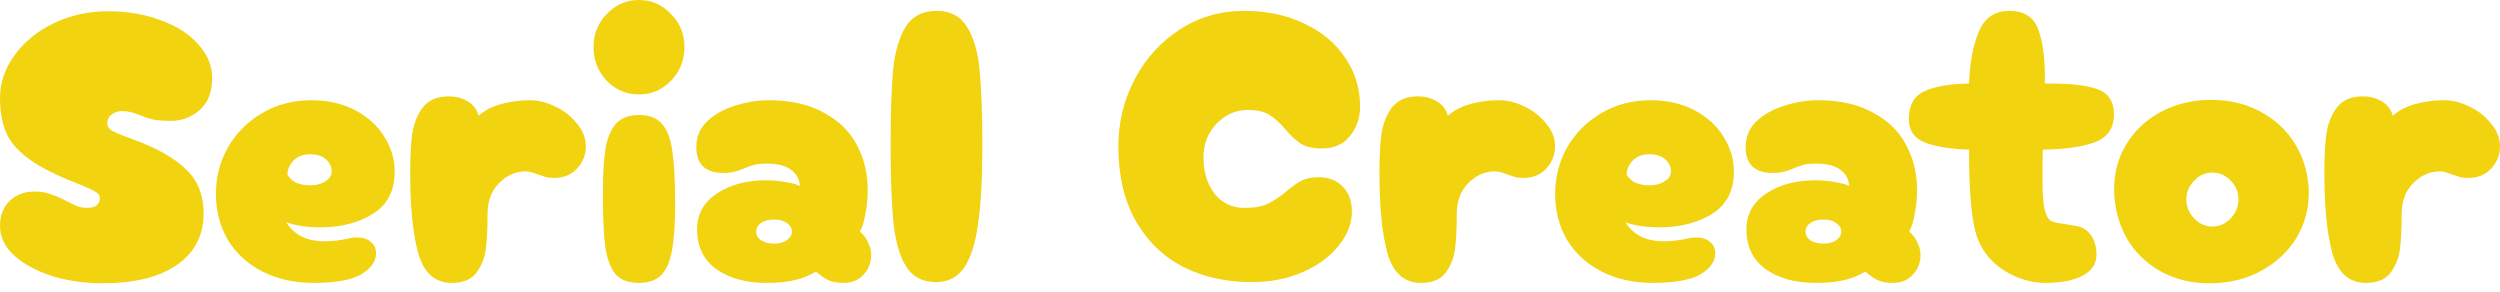
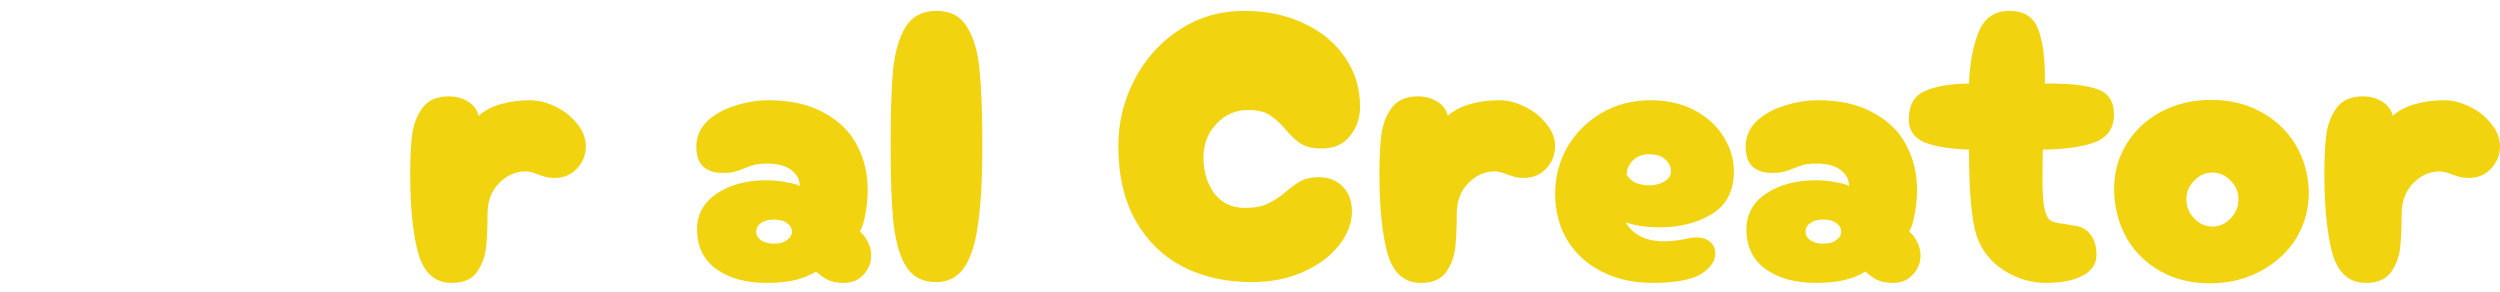
<svg xmlns="http://www.w3.org/2000/svg" fill="none" height="100%" overflow="visible" preserveAspectRatio="none" style="display: block;" viewBox="0 0 180 21" width="100%">
  <g id="Serial Creator">
    <g filter="url(#filter0_n_0_812)" id="Vector">
      <path d="M170.347 20.369C169.154 20.369 168.351 19.669 167.941 18.27C167.549 16.871 167.354 14.941 167.354 12.479C167.354 11.359 167.4 10.427 167.493 9.681C167.605 8.916 167.857 8.272 168.249 7.75C168.659 7.209 169.284 6.939 170.123 6.939C170.646 6.939 171.103 7.06 171.494 7.302C171.905 7.545 172.166 7.89 172.278 8.338C172.688 7.965 173.22 7.685 173.873 7.498C174.525 7.312 175.225 7.218 175.971 7.218C176.568 7.218 177.174 7.368 177.79 7.666C178.424 7.965 178.946 8.375 179.356 8.897C179.785 9.401 180 9.951 180 10.548C180 11.145 179.785 11.676 179.356 12.143C178.946 12.59 178.396 12.814 177.706 12.814C177.482 12.814 177.267 12.786 177.062 12.73C176.876 12.674 176.708 12.618 176.559 12.562C176.185 12.413 175.887 12.339 175.663 12.339C174.936 12.339 174.292 12.628 173.733 13.206C173.192 13.765 172.921 14.493 172.921 15.388C172.921 16.377 172.884 17.198 172.809 17.851C172.735 18.503 172.511 19.091 172.138 19.613C171.765 20.117 171.168 20.369 170.347 20.369Z" fill="#F1D310" />
    </g>
    <g filter="url(#filter1_n_0_812)" id="Vector_2">
      <path d="M159.21 20.397C157.867 20.415 156.664 20.136 155.601 19.557C154.556 18.979 153.736 18.186 153.139 17.179C152.561 16.153 152.253 15.015 152.216 13.766C152.197 12.516 152.486 11.397 153.083 10.408C153.68 9.42 154.51 8.636 155.573 8.058C156.655 7.48 157.867 7.191 159.21 7.191C160.516 7.191 161.691 7.47 162.736 8.03C163.799 8.59 164.638 9.373 165.254 10.38C165.869 11.387 166.196 12.516 166.233 13.766C166.252 14.978 165.962 16.088 165.366 17.095C164.769 18.084 163.929 18.877 162.847 19.474C161.784 20.07 160.572 20.378 159.21 20.397ZM159.294 16.312C159.798 16.312 160.236 16.116 160.609 15.724C160.982 15.333 161.169 14.876 161.169 14.353C161.169 13.831 160.982 13.383 160.609 13.01C160.236 12.619 159.798 12.423 159.294 12.423C158.791 12.423 158.352 12.619 157.979 13.01C157.606 13.383 157.42 13.831 157.42 14.353C157.42 14.876 157.606 15.333 157.979 15.724C158.352 16.116 158.791 16.312 159.294 16.312Z" fill="#F1D310" />
    </g>
    <g filter="url(#filter2_n_0_812)" id="Vector_3">
      <path d="M152.206 8.253C152.206 9.223 151.749 9.885 150.835 10.24C149.921 10.576 148.671 10.753 147.086 10.771C147.067 11.238 147.058 11.993 147.058 13.038C147.058 14.101 147.132 14.856 147.281 15.304C147.375 15.621 147.515 15.826 147.701 15.92C147.906 16.013 148.205 16.078 148.596 16.116C148.727 16.134 148.867 16.162 149.016 16.199C149.184 16.218 149.37 16.246 149.576 16.283C150.005 16.377 150.34 16.61 150.583 16.983C150.825 17.337 150.947 17.794 150.947 18.354C150.947 18.988 150.62 19.482 149.967 19.837C149.314 20.191 148.419 20.368 147.281 20.368C146.237 20.368 145.239 20.07 144.288 19.473C143.336 18.857 142.684 18.037 142.329 17.011C141.956 15.91 141.77 13.831 141.77 10.771C140.464 10.734 139.41 10.566 138.608 10.268C137.825 9.951 137.433 9.391 137.433 8.589C137.433 7.582 137.806 6.91 138.552 6.575C139.298 6.22 140.371 6.034 141.77 6.015C141.826 4.523 142.059 3.282 142.469 2.294C142.879 1.287 143.616 0.783 144.679 0.783C145.761 0.783 146.461 1.249 146.778 2.182C147.114 3.115 147.263 4.392 147.225 6.015C148.923 5.996 150.172 6.127 150.975 6.407C151.795 6.686 152.206 7.302 152.206 8.253Z" fill="#F1D310" />
    </g>
    <g filter="url(#filter3_n_0_812)" id="Vector_4">
      <path d="M130.722 20.368C129.268 20.368 128.074 20.041 127.141 19.388C126.209 18.717 125.742 17.756 125.742 16.507C125.742 15.425 126.218 14.567 127.169 13.932C128.12 13.298 129.305 12.981 130.722 12.981C131.245 12.981 131.73 13.028 132.177 13.121C132.644 13.196 132.961 13.289 133.129 13.401C133.129 12.935 132.933 12.552 132.541 12.254C132.149 11.937 131.552 11.778 130.75 11.778C130.396 11.778 130.107 11.806 129.883 11.862C129.659 11.918 129.417 12.002 129.156 12.114C128.895 12.226 128.652 12.31 128.428 12.366C128.223 12.422 127.943 12.45 127.589 12.45C126.992 12.45 126.526 12.3 126.19 12.002C125.854 11.685 125.686 11.209 125.686 10.575C125.686 9.848 125.947 9.232 126.47 8.728C127.011 8.225 127.682 7.852 128.484 7.609C129.286 7.348 130.088 7.218 130.89 7.218C132.476 7.218 133.8 7.516 134.863 8.113C135.945 8.691 136.738 9.465 137.241 10.435C137.764 11.405 138.025 12.478 138.025 13.653C138.025 14.287 137.969 14.874 137.857 15.415C137.764 15.956 137.633 16.376 137.465 16.674C137.726 16.898 137.922 17.159 138.053 17.458C138.202 17.756 138.277 18.064 138.277 18.381C138.277 18.922 138.09 19.388 137.717 19.78C137.363 20.172 136.887 20.368 136.29 20.368C135.843 20.368 135.479 20.302 135.199 20.172C134.919 20.041 134.621 19.836 134.304 19.556C133.837 19.836 133.324 20.041 132.765 20.172C132.224 20.302 131.543 20.368 130.722 20.368ZM131.282 17.542C131.674 17.542 131.981 17.458 132.205 17.29C132.448 17.122 132.569 16.917 132.569 16.674C132.569 16.432 132.448 16.227 132.205 16.059C131.981 15.891 131.674 15.807 131.282 15.807C130.89 15.807 130.573 15.891 130.331 16.059C130.107 16.227 129.995 16.432 129.995 16.674C129.995 16.917 130.107 17.122 130.331 17.29C130.573 17.458 130.89 17.542 131.282 17.542Z" fill="#F1D310" />
    </g>
    <g filter="url(#filter4_n_0_812)" id="Vector_5">
      <path d="M118.994 20.368C117.614 20.368 116.392 20.097 115.329 19.556C114.266 19.015 113.436 18.26 112.839 17.29C112.26 16.301 111.971 15.192 111.971 13.96C111.971 12.748 112.26 11.629 112.839 10.603C113.436 9.577 114.256 8.756 115.301 8.141C116.345 7.525 117.53 7.218 118.854 7.218C120.048 7.218 121.102 7.46 122.016 7.945C122.93 8.43 123.629 9.073 124.114 9.876C124.599 10.659 124.841 11.48 124.841 12.338C124.841 13.737 124.31 14.762 123.247 15.415C122.202 16.05 120.952 16.367 119.498 16.367C118.528 16.367 117.707 16.245 117.035 16.003C117.595 16.917 118.518 17.374 119.805 17.374C120.328 17.374 120.887 17.309 121.484 17.178C121.708 17.122 121.922 17.094 122.128 17.094C122.538 17.094 122.864 17.197 123.107 17.402C123.368 17.607 123.499 17.887 123.499 18.241C123.499 18.82 123.144 19.323 122.435 19.752C121.727 20.163 120.579 20.368 118.994 20.368ZM117.119 12.589C117.287 12.851 117.511 13.046 117.791 13.177C118.089 13.289 118.416 13.345 118.77 13.345C119.18 13.345 119.535 13.252 119.833 13.065C120.15 12.879 120.309 12.636 120.309 12.338C120.309 12.002 120.169 11.713 119.889 11.47C119.628 11.228 119.246 11.107 118.742 11.107C118.239 11.107 117.837 11.265 117.539 11.582C117.259 11.881 117.119 12.216 117.119 12.589Z" fill="#F1D310" />
    </g>
    <g filter="url(#filter5_n_0_812)" id="Vector_6">
      <path d="M102.313 20.369C101.119 20.369 100.317 19.669 99.907 18.27C99.515 16.871 99.319 14.941 99.319 12.479C99.319 11.359 99.366 10.427 99.459 9.681C99.571 8.916 99.823 8.272 100.214 7.75C100.625 7.209 101.25 6.939 102.089 6.939C102.611 6.939 103.068 7.06 103.46 7.302C103.87 7.545 104.131 7.89 104.243 8.338C104.654 7.965 105.185 7.685 105.838 7.498C106.491 7.312 107.19 7.218 107.937 7.218C108.533 7.218 109.14 7.368 109.755 7.666C110.389 7.965 110.912 8.375 111.322 8.897C111.751 9.401 111.965 9.951 111.965 10.548C111.965 11.145 111.751 11.676 111.322 12.143C110.912 12.59 110.361 12.814 109.671 12.814C109.447 12.814 109.233 12.786 109.028 12.73C108.841 12.674 108.673 12.618 108.524 12.562C108.151 12.413 107.853 12.339 107.629 12.339C106.901 12.339 106.258 12.628 105.698 13.206C105.157 13.765 104.887 14.493 104.887 15.388C104.887 16.377 104.85 17.198 104.775 17.851C104.7 18.503 104.477 19.091 104.103 19.613C103.73 20.117 103.134 20.369 102.313 20.369Z" fill="#F1D310" />
    </g>
    <g filter="url(#filter6_n_0_812)" id="Vector_7">
      <path d="M90.119 20.312C88.291 20.312 86.65 19.949 85.195 19.221C83.758 18.475 82.621 17.375 81.781 15.92C80.942 14.446 80.522 12.646 80.522 10.52C80.522 8.804 80.914 7.199 81.698 5.707C82.481 4.215 83.563 3.021 84.943 2.126C86.323 1.231 87.871 0.783 89.587 0.783C91.21 0.783 92.656 1.091 93.924 1.706C95.192 2.303 96.172 3.124 96.862 4.168C97.571 5.213 97.925 6.379 97.925 7.666C97.925 8.486 97.683 9.195 97.198 9.792C96.731 10.389 96.06 10.688 95.183 10.688C94.53 10.688 94.027 10.576 93.672 10.352C93.318 10.128 92.945 9.783 92.553 9.317C92.162 8.85 91.779 8.505 91.406 8.281C91.052 8.039 90.529 7.918 89.839 7.918C88.963 7.918 88.207 8.253 87.573 8.925C86.957 9.578 86.65 10.38 86.65 11.331C86.65 12.357 86.911 13.224 87.433 13.933C87.974 14.623 88.701 14.968 89.615 14.968C90.324 14.968 90.884 14.866 91.294 14.661C91.723 14.455 92.171 14.157 92.637 13.765C93.029 13.43 93.383 13.178 93.7 13.01C94.036 12.842 94.446 12.758 94.931 12.758C95.677 12.758 96.265 12.991 96.694 13.457C97.123 13.905 97.338 14.493 97.338 15.22C97.338 16.078 97.02 16.899 96.386 17.682C95.771 18.466 94.913 19.1 93.812 19.585C92.712 20.07 91.481 20.312 90.119 20.312Z" fill="#F1D310" />
    </g>
    <g filter="url(#filter7_n_0_812)" id="Vector_8">
      <path d="M67.4 20.312C66.467 20.312 65.767 19.967 65.301 19.277C64.835 18.587 64.518 17.57 64.35 16.227C64.201 14.866 64.126 12.973 64.126 10.548C64.126 8.216 64.182 6.397 64.294 5.092C64.424 3.786 64.723 2.741 65.189 1.958C65.674 1.175 66.42 0.783 67.427 0.783C68.435 0.783 69.171 1.175 69.638 1.958C70.123 2.741 70.421 3.786 70.533 5.092C70.664 6.397 70.729 8.216 70.729 10.548C70.729 12.842 70.626 14.698 70.421 16.116C70.235 17.514 69.899 18.568 69.414 19.277C68.929 19.967 68.257 20.312 67.4 20.312Z" fill="#F1D310" />
    </g>
    <g filter="url(#filter8_n_0_812)" id="Vector_9">
      <path d="M55.171 20.368C53.717 20.368 52.523 20.041 51.59 19.388C50.657 18.717 50.191 17.756 50.191 16.507C50.191 15.425 50.667 14.567 51.618 13.932C52.569 13.298 53.754 12.981 55.171 12.981C55.694 12.981 56.179 13.028 56.626 13.121C57.093 13.196 57.41 13.289 57.578 13.401C57.578 12.935 57.382 12.552 56.99 12.254C56.598 11.937 56.001 11.778 55.199 11.778C54.845 11.778 54.556 11.806 54.332 11.862C54.108 11.918 53.866 12.002 53.605 12.114C53.343 12.226 53.101 12.31 52.877 12.366C52.672 12.422 52.392 12.45 52.038 12.45C51.441 12.45 50.974 12.3 50.639 12.002C50.303 11.685 50.135 11.209 50.135 10.575C50.135 9.848 50.396 9.232 50.919 8.728C51.459 8.225 52.131 7.852 52.933 7.609C53.735 7.348 54.537 7.218 55.339 7.218C56.925 7.218 58.249 7.516 59.312 8.113C60.394 8.691 61.187 9.465 61.69 10.435C62.213 11.405 62.474 12.478 62.474 13.653C62.474 14.287 62.418 14.874 62.306 15.415C62.213 15.956 62.082 16.376 61.914 16.674C62.175 16.898 62.371 17.159 62.502 17.458C62.651 17.756 62.726 18.064 62.726 18.381C62.726 18.922 62.539 19.388 62.166 19.78C61.812 20.172 61.336 20.368 60.739 20.368C60.291 20.368 59.928 20.302 59.648 20.172C59.368 20.041 59.07 19.836 58.753 19.556C58.286 19.836 57.773 20.041 57.214 20.172C56.673 20.302 55.992 20.368 55.171 20.368ZM55.731 17.542C56.123 17.542 56.43 17.458 56.654 17.29C56.897 17.122 57.018 16.917 57.018 16.674C57.018 16.432 56.897 16.227 56.654 16.059C56.43 15.891 56.123 15.807 55.731 15.807C55.339 15.807 55.022 15.891 54.78 16.059C54.556 16.227 54.444 16.432 54.444 16.674C54.444 16.917 54.556 17.122 54.78 17.29C55.022 17.458 55.339 17.542 55.731 17.542Z" fill="#F1D310" />
    </g>
    <g filter="url(#filter9_n_0_812)" id="Vector_10">
-       <path d="M46.009 6.799C45.095 6.799 44.321 6.473 43.686 5.82C43.052 5.148 42.735 4.337 42.735 3.385C42.735 2.453 43.052 1.66 43.686 1.007C44.321 0.336 45.095 0 46.009 0C46.904 0 47.669 0.336 48.303 1.007C48.956 1.66 49.282 2.453 49.282 3.385C49.282 4.337 48.956 5.148 48.303 5.82C47.669 6.473 46.904 6.799 46.009 6.799ZM46.009 20.369C45.244 20.369 44.675 20.154 44.302 19.725C43.947 19.278 43.705 18.615 43.575 17.739C43.463 16.843 43.407 15.575 43.407 13.934C43.407 12.553 43.472 11.462 43.602 10.66C43.752 9.858 44.013 9.261 44.386 8.869C44.759 8.478 45.3 8.282 46.009 8.282C46.773 8.282 47.333 8.506 47.687 8.953C48.06 9.382 48.303 10.044 48.415 10.94C48.545 11.816 48.611 13.076 48.611 14.717C48.611 16.097 48.536 17.189 48.387 17.991C48.256 18.793 48.004 19.39 47.631 19.781C47.258 20.173 46.717 20.369 46.009 20.369Z" fill="#F1D310" />
-     </g>
+       </g>
    <g filter="url(#filter10_n_0_812)" id="Vector_11">
      <path d="M32.529 20.369C31.335 20.369 30.533 19.669 30.123 18.27C29.731 16.871 29.535 14.941 29.535 12.479C29.535 11.359 29.582 10.427 29.675 9.681C29.787 8.916 30.039 8.272 30.431 7.75C30.841 7.209 31.466 6.939 32.305 6.939C32.828 6.939 33.284 7.06 33.676 7.302C34.087 7.545 34.348 7.89 34.46 8.338C34.87 7.965 35.401 7.685 36.054 7.498C36.707 7.312 37.407 7.218 38.153 7.218C38.75 7.218 39.356 7.368 39.971 7.666C40.605 7.965 41.128 8.375 41.538 8.897C41.967 9.401 42.182 9.951 42.182 10.548C42.182 11.145 41.967 11.676 41.538 12.143C41.128 12.59 40.578 12.814 39.887 12.814C39.664 12.814 39.449 12.786 39.244 12.73C39.057 12.674 38.889 12.618 38.74 12.562C38.367 12.413 38.069 12.339 37.845 12.339C37.117 12.339 36.474 12.628 35.914 13.206C35.373 13.765 35.103 14.493 35.103 15.388C35.103 16.377 35.066 17.198 34.991 17.851C34.916 18.503 34.693 19.091 34.32 19.613C33.947 20.117 33.35 20.369 32.529 20.369Z" fill="#F1D310" />
    </g>
    <g filter="url(#filter11_n_0_812)" id="Vector_12">
-       <path d="M22.57 20.368C21.19 20.368 19.968 20.097 18.905 19.556C17.842 19.015 17.012 18.26 16.415 17.29C15.837 16.301 15.547 15.192 15.547 13.96C15.547 12.748 15.837 11.629 16.415 10.603C17.012 9.577 17.832 8.756 18.877 8.141C19.922 7.525 21.106 7.218 22.43 7.218C23.624 7.218 24.678 7.46 25.592 7.945C26.506 8.43 27.205 9.073 27.69 9.876C28.175 10.659 28.418 11.48 28.418 12.338C28.418 13.737 27.886 14.762 26.823 15.415C25.778 16.05 24.529 16.367 23.074 16.367C22.104 16.367 21.283 16.245 20.612 16.003C21.171 16.917 22.095 17.374 23.381 17.374C23.904 17.374 24.463 17.309 25.06 17.178C25.284 17.122 25.499 17.094 25.704 17.094C26.114 17.094 26.441 17.197 26.683 17.402C26.944 17.607 27.075 17.887 27.075 18.241C27.075 18.82 26.72 19.323 26.012 19.752C25.303 20.163 24.156 20.368 22.57 20.368ZM20.696 12.589C20.863 12.851 21.087 13.046 21.367 13.177C21.666 13.289 21.992 13.345 22.346 13.345C22.757 13.345 23.111 13.252 23.41 13.065C23.727 12.879 23.885 12.636 23.885 12.338C23.885 12.002 23.745 11.713 23.465 11.47C23.204 11.228 22.822 11.107 22.318 11.107C21.815 11.107 21.414 11.265 21.115 11.582C20.835 11.881 20.696 12.216 20.696 12.589Z" fill="#F1D310" />
-     </g>
+       </g>
    <g filter="url(#filter12_n_0_812)" id="Vector_13">
-       <path d="M7.358 20.395C6.127 20.395 4.943 20.227 3.805 19.892C2.686 19.537 1.772 19.052 1.063 18.437C0.354 17.802 0 17.084 0 16.282C0 15.518 0.233 14.911 0.699 14.464C1.166 14.016 1.753 13.792 2.462 13.792C2.928 13.792 3.329 13.857 3.665 13.988C4.02 14.1 4.402 14.268 4.812 14.492C5.111 14.641 5.363 14.762 5.568 14.855C5.792 14.93 6.025 14.967 6.267 14.967C6.883 14.967 7.191 14.725 7.191 14.24C7.191 14.053 7.06 13.895 6.799 13.764C6.538 13.615 6.099 13.419 5.484 13.177C4.383 12.748 3.488 12.328 2.798 11.918C1.735 11.283 0.998 10.593 0.588 9.847C0.196 9.101 0 8.168 0 7.049C0 5.967 0.345 4.951 1.035 3.999C1.725 3.029 2.667 2.255 3.861 1.677C5.055 1.099 6.36 0.81 7.778 0.81C9.158 0.81 10.417 1.024 11.555 1.453C12.712 1.864 13.616 2.442 14.269 3.188C14.941 3.915 15.276 4.727 15.276 5.622C15.276 6.648 14.969 7.422 14.353 7.944C13.756 8.448 13.085 8.7 12.339 8.7C11.723 8.7 11.257 8.663 10.94 8.588C10.641 8.513 10.343 8.411 10.044 8.28C9.802 8.187 9.597 8.122 9.429 8.084C9.261 8.028 9.028 8 8.729 8C8.487 8 8.254 8.084 8.03 8.252C7.825 8.401 7.722 8.616 7.722 8.896C7.722 9.101 7.843 9.278 8.086 9.427C8.328 9.558 8.608 9.679 8.925 9.791C9.242 9.903 9.466 9.987 9.597 10.043C11.331 10.677 12.609 11.405 13.43 12.225C14.251 13.027 14.661 14.072 14.661 15.359C14.661 16.944 14.017 18.185 12.73 19.08C11.462 19.957 9.671 20.395 7.358 20.395Z" fill="#F1D310" />
-     </g>
+       </g>
  </g>
  <defs>
    <filter color-interpolation-filters="sRGB" filterUnits="userSpaceOnUse" height="13.43" id="filter0_n_0_812" width="12.646" x="167.354" y="6.939">
      <feFlood flood-opacity="0" result="BackgroundImageFix" />
      <feBlend in="SourceGraphic" in2="BackgroundImageFix" mode="normal" result="shape" />
      <feTurbulence baseFrequency="0.01 0.01" numOctaves="3" result="noise" seed="8092" stitchTiles="stitch" type="fractalNoise" />
      <feColorMatrix in="noise" result="alphaNoise" type="luminanceToAlpha" />
      <feComponentTransfer in="alphaNoise" result="coloredNoise1">
        <feFuncA tableValues="0 1 1 1 1 1 1 1 1 1 1 1 1 1 1 1 1 1 1 1 1 1 1 1 1 1 1 1 1 1 1 1 1 1 1 1 1 1 1 1 1 1 1 1 1 1 1 1 1 0 0 0 0 0 0 0 0 0 0 0 0 0 0 0 0 0 0 0 0 0 0 0 0 0 0 0 0 0 0 0 0 0 0 0 0 0 0 0 0 0 0 0 0 0 0 0 0 0 0 0" type="discrete" />
      </feComponentTransfer>
      <feComposite in="coloredNoise1" in2="shape" operator="in" result="noise1Clipped" />
      <feComponentTransfer in="alphaNoise" result="coloredNoise2">
        <feFuncA tableValues="0 0 0 0 0 0 0 0 0 0 0 0 0 0 0 0 0 0 0 0 0 0 0 0 0 0 0 0 0 0 0 0 0 0 0 0 0 0 0 0 0 0 0 0 0 0 0 0 0 0 0 1 1 1 1 1 1 1 1 1 1 1 1 1 1 1 1 1 1 1 1 1 1 1 1 1 1 1 1 1 1 1 1 1 1 1 1 1 1 1 1 1 1 1 1 1 1 1 1 0" type="discrete" />
      </feComponentTransfer>
      <feComposite in="coloredNoise2" in2="shape" operator="in" result="noise2Clipped" />
      <feFlood flood-color="#F3E51E" result="color1Flood" />
      <feComposite in="color1Flood" in2="noise1Clipped" operator="in" result="color1" />
      <feFlood flood-color="#DB9200" result="color2Flood" />
      <feComposite in="color2Flood" in2="noise2Clipped" operator="in" result="color2" />
      <feMerge result="effect1_noise_0_812">
        <feMergeNode in="shape" />
        <feMergeNode in="color1" />
        <feMergeNode in="color2" />
      </feMerge>
    </filter>
    <filter color-interpolation-filters="sRGB" filterUnits="userSpaceOnUse" height="13.207" id="filter1_n_0_812" width="14.019" x="152.215" y="7.191">
      <feFlood flood-opacity="0" result="BackgroundImageFix" />
      <feBlend in="SourceGraphic" in2="BackgroundImageFix" mode="normal" result="shape" />
      <feTurbulence baseFrequency="0.01 0.01" numOctaves="3" result="noise" seed="8092" stitchTiles="stitch" type="fractalNoise" />
      <feColorMatrix in="noise" result="alphaNoise" type="luminanceToAlpha" />
      <feComponentTransfer in="alphaNoise" result="coloredNoise1">
        <feFuncA tableValues="0 1 1 1 1 1 1 1 1 1 1 1 1 1 1 1 1 1 1 1 1 1 1 1 1 1 1 1 1 1 1 1 1 1 1 1 1 1 1 1 1 1 1 1 1 1 1 1 1 0 0 0 0 0 0 0 0 0 0 0 0 0 0 0 0 0 0 0 0 0 0 0 0 0 0 0 0 0 0 0 0 0 0 0 0 0 0 0 0 0 0 0 0 0 0 0 0 0 0 0" type="discrete" />
      </feComponentTransfer>
      <feComposite in="coloredNoise1" in2="shape" operator="in" result="noise1Clipped" />
      <feComponentTransfer in="alphaNoise" result="coloredNoise2">
        <feFuncA tableValues="0 0 0 0 0 0 0 0 0 0 0 0 0 0 0 0 0 0 0 0 0 0 0 0 0 0 0 0 0 0 0 0 0 0 0 0 0 0 0 0 0 0 0 0 0 0 0 0 0 0 0 1 1 1 1 1 1 1 1 1 1 1 1 1 1 1 1 1 1 1 1 1 1 1 1 1 1 1 1 1 1 1 1 1 1 1 1 1 1 1 1 1 1 1 1 1 1 1 1 0" type="discrete" />
      </feComponentTransfer>
      <feComposite in="coloredNoise2" in2="shape" operator="in" result="noise2Clipped" />
      <feFlood flood-color="#F3E51E" result="color1Flood" />
      <feComposite in="color1Flood" in2="noise1Clipped" operator="in" result="color1" />
      <feFlood flood-color="#DB9200" result="color2Flood" />
      <feComposite in="color2Flood" in2="noise2Clipped" operator="in" result="color2" />
      <feMerge result="effect1_noise_0_812">
        <feMergeNode in="shape" />
        <feMergeNode in="color1" />
        <feMergeNode in="color2" />
      </feMerge>
    </filter>
    <filter color-interpolation-filters="sRGB" filterUnits="userSpaceOnUse" height="19.585" id="filter2_n_0_812" width="14.773" x="137.433" y="0.783">
      <feFlood flood-opacity="0" result="BackgroundImageFix" />
      <feBlend in="SourceGraphic" in2="BackgroundImageFix" mode="normal" result="shape" />
      <feTurbulence baseFrequency="0.01 0.01" numOctaves="3" result="noise" seed="8092" stitchTiles="stitch" type="fractalNoise" />
      <feColorMatrix in="noise" result="alphaNoise" type="luminanceToAlpha" />
      <feComponentTransfer in="alphaNoise" result="coloredNoise1">
        <feFuncA tableValues="0 1 1 1 1 1 1 1 1 1 1 1 1 1 1 1 1 1 1 1 1 1 1 1 1 1 1 1 1 1 1 1 1 1 1 1 1 1 1 1 1 1 1 1 1 1 1 1 1 0 0 0 0 0 0 0 0 0 0 0 0 0 0 0 0 0 0 0 0 0 0 0 0 0 0 0 0 0 0 0 0 0 0 0 0 0 0 0 0 0 0 0 0 0 0 0 0 0 0 0" type="discrete" />
      </feComponentTransfer>
      <feComposite in="coloredNoise1" in2="shape" operator="in" result="noise1Clipped" />
      <feComponentTransfer in="alphaNoise" result="coloredNoise2">
        <feFuncA tableValues="0 0 0 0 0 0 0 0 0 0 0 0 0 0 0 0 0 0 0 0 0 0 0 0 0 0 0 0 0 0 0 0 0 0 0 0 0 0 0 0 0 0 0 0 0 0 0 0 0 0 0 1 1 1 1 1 1 1 1 1 1 1 1 1 1 1 1 1 1 1 1 1 1 1 1 1 1 1 1 1 1 1 1 1 1 1 1 1 1 1 1 1 1 1 1 1 1 1 1 0" type="discrete" />
      </feComponentTransfer>
      <feComposite in="coloredNoise2" in2="shape" operator="in" result="noise2Clipped" />
      <feFlood flood-color="#F3E51E" result="color1Flood" />
      <feComposite in="color1Flood" in2="noise1Clipped" operator="in" result="color1" />
      <feFlood flood-color="#DB9200" result="color2Flood" />
      <feComposite in="color2Flood" in2="noise2Clipped" operator="in" result="color2" />
      <feMerge result="effect1_noise_0_812">
        <feMergeNode in="shape" />
        <feMergeNode in="color1" />
        <feMergeNode in="color2" />
      </feMerge>
    </filter>
    <filter color-interpolation-filters="sRGB" filterUnits="userSpaceOnUse" height="13.15" id="filter3_n_0_812" width="12.59" x="125.686" y="7.218">
      <feFlood flood-opacity="0" result="BackgroundImageFix" />
      <feBlend in="SourceGraphic" in2="BackgroundImageFix" mode="normal" result="shape" />
      <feTurbulence baseFrequency="0.01 0.01" numOctaves="3" result="noise" seed="8092" stitchTiles="stitch" type="fractalNoise" />
      <feColorMatrix in="noise" result="alphaNoise" type="luminanceToAlpha" />
      <feComponentTransfer in="alphaNoise" result="coloredNoise1">
        <feFuncA tableValues="0 1 1 1 1 1 1 1 1 1 1 1 1 1 1 1 1 1 1 1 1 1 1 1 1 1 1 1 1 1 1 1 1 1 1 1 1 1 1 1 1 1 1 1 1 1 1 1 1 0 0 0 0 0 0 0 0 0 0 0 0 0 0 0 0 0 0 0 0 0 0 0 0 0 0 0 0 0 0 0 0 0 0 0 0 0 0 0 0 0 0 0 0 0 0 0 0 0 0 0" type="discrete" />
      </feComponentTransfer>
      <feComposite in="coloredNoise1" in2="shape" operator="in" result="noise1Clipped" />
      <feComponentTransfer in="alphaNoise" result="coloredNoise2">
        <feFuncA tableValues="0 0 0 0 0 0 0 0 0 0 0 0 0 0 0 0 0 0 0 0 0 0 0 0 0 0 0 0 0 0 0 0 0 0 0 0 0 0 0 0 0 0 0 0 0 0 0 0 0 0 0 1 1 1 1 1 1 1 1 1 1 1 1 1 1 1 1 1 1 1 1 1 1 1 1 1 1 1 1 1 1 1 1 1 1 1 1 1 1 1 1 1 1 1 1 1 1 1 1 0" type="discrete" />
      </feComponentTransfer>
      <feComposite in="coloredNoise2" in2="shape" operator="in" result="noise2Clipped" />
      <feFlood flood-color="#F3E51E" result="color1Flood" />
      <feComposite in="color1Flood" in2="noise1Clipped" operator="in" result="color1" />
      <feFlood flood-color="#DB9200" result="color2Flood" />
      <feComposite in="color2Flood" in2="noise2Clipped" operator="in" result="color2" />
      <feMerge result="effect1_noise_0_812">
        <feMergeNode in="shape" />
        <feMergeNode in="color1" />
        <feMergeNode in="color2" />
      </feMerge>
    </filter>
    <filter color-interpolation-filters="sRGB" filterUnits="userSpaceOnUse" height="13.15" id="filter4_n_0_812" width="12.87" x="111.971" y="7.218">
      <feFlood flood-opacity="0" result="BackgroundImageFix" />
      <feBlend in="SourceGraphic" in2="BackgroundImageFix" mode="normal" result="shape" />
      <feTurbulence baseFrequency="0.01 0.01" numOctaves="3" result="noise" seed="8092" stitchTiles="stitch" type="fractalNoise" />
      <feColorMatrix in="noise" result="alphaNoise" type="luminanceToAlpha" />
      <feComponentTransfer in="alphaNoise" result="coloredNoise1">
        <feFuncA tableValues="0 1 1 1 1 1 1 1 1 1 1 1 1 1 1 1 1 1 1 1 1 1 1 1 1 1 1 1 1 1 1 1 1 1 1 1 1 1 1 1 1 1 1 1 1 1 1 1 1 0 0 0 0 0 0 0 0 0 0 0 0 0 0 0 0 0 0 0 0 0 0 0 0 0 0 0 0 0 0 0 0 0 0 0 0 0 0 0 0 0 0 0 0 0 0 0 0 0 0 0" type="discrete" />
      </feComponentTransfer>
      <feComposite in="coloredNoise1" in2="shape" operator="in" result="noise1Clipped" />
      <feComponentTransfer in="alphaNoise" result="coloredNoise2">
        <feFuncA tableValues="0 0 0 0 0 0 0 0 0 0 0 0 0 0 0 0 0 0 0 0 0 0 0 0 0 0 0 0 0 0 0 0 0 0 0 0 0 0 0 0 0 0 0 0 0 0 0 0 0 0 0 1 1 1 1 1 1 1 1 1 1 1 1 1 1 1 1 1 1 1 1 1 1 1 1 1 1 1 1 1 1 1 1 1 1 1 1 1 1 1 1 1 1 1 1 1 1 1 1 0" type="discrete" />
      </feComponentTransfer>
      <feComposite in="coloredNoise2" in2="shape" operator="in" result="noise2Clipped" />
      <feFlood flood-color="#F3E51E" result="color1Flood" />
      <feComposite in="color1Flood" in2="noise1Clipped" operator="in" result="color1" />
      <feFlood flood-color="#DB9200" result="color2Flood" />
      <feComposite in="color2Flood" in2="noise2Clipped" operator="in" result="color2" />
      <feMerge result="effect1_noise_0_812">
        <feMergeNode in="shape" />
        <feMergeNode in="color1" />
        <feMergeNode in="color2" />
      </feMerge>
    </filter>
    <filter color-interpolation-filters="sRGB" filterUnits="userSpaceOnUse" height="13.43" id="filter5_n_0_812" width="12.646" x="99.319" y="6.939">
      <feFlood flood-opacity="0" result="BackgroundImageFix" />
      <feBlend in="SourceGraphic" in2="BackgroundImageFix" mode="normal" result="shape" />
      <feTurbulence baseFrequency="0.01 0.01" numOctaves="3" result="noise" seed="8092" stitchTiles="stitch" type="fractalNoise" />
      <feColorMatrix in="noise" result="alphaNoise" type="luminanceToAlpha" />
      <feComponentTransfer in="alphaNoise" result="coloredNoise1">
        <feFuncA tableValues="0 1 1 1 1 1 1 1 1 1 1 1 1 1 1 1 1 1 1 1 1 1 1 1 1 1 1 1 1 1 1 1 1 1 1 1 1 1 1 1 1 1 1 1 1 1 1 1 1 0 0 0 0 0 0 0 0 0 0 0 0 0 0 0 0 0 0 0 0 0 0 0 0 0 0 0 0 0 0 0 0 0 0 0 0 0 0 0 0 0 0 0 0 0 0 0 0 0 0 0" type="discrete" />
      </feComponentTransfer>
      <feComposite in="coloredNoise1" in2="shape" operator="in" result="noise1Clipped" />
      <feComponentTransfer in="alphaNoise" result="coloredNoise2">
        <feFuncA tableValues="0 0 0 0 0 0 0 0 0 0 0 0 0 0 0 0 0 0 0 0 0 0 0 0 0 0 0 0 0 0 0 0 0 0 0 0 0 0 0 0 0 0 0 0 0 0 0 0 0 0 0 1 1 1 1 1 1 1 1 1 1 1 1 1 1 1 1 1 1 1 1 1 1 1 1 1 1 1 1 1 1 1 1 1 1 1 1 1 1 1 1 1 1 1 1 1 1 1 1 0" type="discrete" />
      </feComponentTransfer>
      <feComposite in="coloredNoise2" in2="shape" operator="in" result="noise2Clipped" />
      <feFlood flood-color="#F3E51E" result="color1Flood" />
      <feComposite in="color1Flood" in2="noise1Clipped" operator="in" result="color1" />
      <feFlood flood-color="#DB9200" result="color2Flood" />
      <feComposite in="color2Flood" in2="noise2Clipped" operator="in" result="color2" />
      <feMerge result="effect1_noise_0_812">
        <feMergeNode in="shape" />
        <feMergeNode in="color1" />
        <feMergeNode in="color2" />
      </feMerge>
    </filter>
    <filter color-interpolation-filters="sRGB" filterUnits="userSpaceOnUse" height="19.529" id="filter6_n_0_812" width="17.403" x="80.522" y="0.783">
      <feFlood flood-opacity="0" result="BackgroundImageFix" />
      <feBlend in="SourceGraphic" in2="BackgroundImageFix" mode="normal" result="shape" />
      <feTurbulence baseFrequency="0.01 0.01" numOctaves="3" result="noise" seed="8092" stitchTiles="stitch" type="fractalNoise" />
      <feColorMatrix in="noise" result="alphaNoise" type="luminanceToAlpha" />
      <feComponentTransfer in="alphaNoise" result="coloredNoise1">
        <feFuncA tableValues="0 1 1 1 1 1 1 1 1 1 1 1 1 1 1 1 1 1 1 1 1 1 1 1 1 1 1 1 1 1 1 1 1 1 1 1 1 1 1 1 1 1 1 1 1 1 1 1 1 0 0 0 0 0 0 0 0 0 0 0 0 0 0 0 0 0 0 0 0 0 0 0 0 0 0 0 0 0 0 0 0 0 0 0 0 0 0 0 0 0 0 0 0 0 0 0 0 0 0 0" type="discrete" />
      </feComponentTransfer>
      <feComposite in="coloredNoise1" in2="shape" operator="in" result="noise1Clipped" />
      <feComponentTransfer in="alphaNoise" result="coloredNoise2">
        <feFuncA tableValues="0 0 0 0 0 0 0 0 0 0 0 0 0 0 0 0 0 0 0 0 0 0 0 0 0 0 0 0 0 0 0 0 0 0 0 0 0 0 0 0 0 0 0 0 0 0 0 0 0 0 0 1 1 1 1 1 1 1 1 1 1 1 1 1 1 1 1 1 1 1 1 1 1 1 1 1 1 1 1 1 1 1 1 1 1 1 1 1 1 1 1 1 1 1 1 1 1 1 1 0" type="discrete" />
      </feComponentTransfer>
      <feComposite in="coloredNoise2" in2="shape" operator="in" result="noise2Clipped" />
      <feFlood flood-color="#F3E51E" result="color1Flood" />
      <feComposite in="color1Flood" in2="noise1Clipped" operator="in" result="color1" />
      <feFlood flood-color="#DB9200" result="color2Flood" />
      <feComposite in="color2Flood" in2="noise2Clipped" operator="in" result="color2" />
      <feMerge result="effect1_noise_0_812">
        <feMergeNode in="shape" />
        <feMergeNode in="color1" />
        <feMergeNode in="color2" />
      </feMerge>
    </filter>
    <filter color-interpolation-filters="sRGB" filterUnits="userSpaceOnUse" height="19.529" id="filter7_n_0_812" width="6.603" x="64.126" y="0.783">
      <feFlood flood-opacity="0" result="BackgroundImageFix" />
      <feBlend in="SourceGraphic" in2="BackgroundImageFix" mode="normal" result="shape" />
      <feTurbulence baseFrequency="0.01 0.01" numOctaves="3" result="noise" seed="8092" stitchTiles="stitch" type="fractalNoise" />
      <feColorMatrix in="noise" result="alphaNoise" type="luminanceToAlpha" />
      <feComponentTransfer in="alphaNoise" result="coloredNoise1">
        <feFuncA tableValues="0 1 1 1 1 1 1 1 1 1 1 1 1 1 1 1 1 1 1 1 1 1 1 1 1 1 1 1 1 1 1 1 1 1 1 1 1 1 1 1 1 1 1 1 1 1 1 1 1 0 0 0 0 0 0 0 0 0 0 0 0 0 0 0 0 0 0 0 0 0 0 0 0 0 0 0 0 0 0 0 0 0 0 0 0 0 0 0 0 0 0 0 0 0 0 0 0 0 0 0" type="discrete" />
      </feComponentTransfer>
      <feComposite in="coloredNoise1" in2="shape" operator="in" result="noise1Clipped" />
      <feComponentTransfer in="alphaNoise" result="coloredNoise2">
        <feFuncA tableValues="0 0 0 0 0 0 0 0 0 0 0 0 0 0 0 0 0 0 0 0 0 0 0 0 0 0 0 0 0 0 0 0 0 0 0 0 0 0 0 0 0 0 0 0 0 0 0 0 0 0 0 1 1 1 1 1 1 1 1 1 1 1 1 1 1 1 1 1 1 1 1 1 1 1 1 1 1 1 1 1 1 1 1 1 1 1 1 1 1 1 1 1 1 1 1 1 1 1 1 0" type="discrete" />
      </feComponentTransfer>
      <feComposite in="coloredNoise2" in2="shape" operator="in" result="noise2Clipped" />
      <feFlood flood-color="#F3E51E" result="color1Flood" />
      <feComposite in="color1Flood" in2="noise1Clipped" operator="in" result="color1" />
      <feFlood flood-color="#DB9200" result="color2Flood" />
      <feComposite in="color2Flood" in2="noise2Clipped" operator="in" result="color2" />
      <feMerge result="effect1_noise_0_812">
        <feMergeNode in="shape" />
        <feMergeNode in="color1" />
        <feMergeNode in="color2" />
      </feMerge>
    </filter>
    <filter color-interpolation-filters="sRGB" filterUnits="userSpaceOnUse" height="13.15" id="filter8_n_0_812" width="12.59" x="50.135" y="7.218">
      <feFlood flood-opacity="0" result="BackgroundImageFix" />
      <feBlend in="SourceGraphic" in2="BackgroundImageFix" mode="normal" result="shape" />
      <feTurbulence baseFrequency="0.01 0.01" numOctaves="3" result="noise" seed="8092" stitchTiles="stitch" type="fractalNoise" />
      <feColorMatrix in="noise" result="alphaNoise" type="luminanceToAlpha" />
      <feComponentTransfer in="alphaNoise" result="coloredNoise1">
        <feFuncA tableValues="0 1 1 1 1 1 1 1 1 1 1 1 1 1 1 1 1 1 1 1 1 1 1 1 1 1 1 1 1 1 1 1 1 1 1 1 1 1 1 1 1 1 1 1 1 1 1 1 1 0 0 0 0 0 0 0 0 0 0 0 0 0 0 0 0 0 0 0 0 0 0 0 0 0 0 0 0 0 0 0 0 0 0 0 0 0 0 0 0 0 0 0 0 0 0 0 0 0 0 0" type="discrete" />
      </feComponentTransfer>
      <feComposite in="coloredNoise1" in2="shape" operator="in" result="noise1Clipped" />
      <feComponentTransfer in="alphaNoise" result="coloredNoise2">
        <feFuncA tableValues="0 0 0 0 0 0 0 0 0 0 0 0 0 0 0 0 0 0 0 0 0 0 0 0 0 0 0 0 0 0 0 0 0 0 0 0 0 0 0 0 0 0 0 0 0 0 0 0 0 0 0 1 1 1 1 1 1 1 1 1 1 1 1 1 1 1 1 1 1 1 1 1 1 1 1 1 1 1 1 1 1 1 1 1 1 1 1 1 1 1 1 1 1 1 1 1 1 1 1 0" type="discrete" />
      </feComponentTransfer>
      <feComposite in="coloredNoise2" in2="shape" operator="in" result="noise2Clipped" />
      <feFlood flood-color="#F3E51E" result="color1Flood" />
      <feComposite in="color1Flood" in2="noise1Clipped" operator="in" result="color1" />
      <feFlood flood-color="#DB9200" result="color2Flood" />
      <feComposite in="color2Flood" in2="noise2Clipped" operator="in" result="color2" />
      <feMerge result="effect1_noise_0_812">
        <feMergeNode in="shape" />
        <feMergeNode in="color1" />
        <feMergeNode in="color2" />
      </feMerge>
    </filter>
    <filter color-interpolation-filters="sRGB" filterUnits="userSpaceOnUse" height="20.369" id="filter9_n_0_812" width="6.547" x="42.735" y="0">
      <feFlood flood-opacity="0" result="BackgroundImageFix" />
      <feBlend in="SourceGraphic" in2="BackgroundImageFix" mode="normal" result="shape" />
      <feTurbulence baseFrequency="0.01 0.01" numOctaves="3" result="noise" seed="8092" stitchTiles="stitch" type="fractalNoise" />
      <feColorMatrix in="noise" result="alphaNoise" type="luminanceToAlpha" />
      <feComponentTransfer in="alphaNoise" result="coloredNoise1">
        <feFuncA tableValues="0 1 1 1 1 1 1 1 1 1 1 1 1 1 1 1 1 1 1 1 1 1 1 1 1 1 1 1 1 1 1 1 1 1 1 1 1 1 1 1 1 1 1 1 1 1 1 1 1 0 0 0 0 0 0 0 0 0 0 0 0 0 0 0 0 0 0 0 0 0 0 0 0 0 0 0 0 0 0 0 0 0 0 0 0 0 0 0 0 0 0 0 0 0 0 0 0 0 0 0" type="discrete" />
      </feComponentTransfer>
      <feComposite in="coloredNoise1" in2="shape" operator="in" result="noise1Clipped" />
      <feComponentTransfer in="alphaNoise" result="coloredNoise2">
        <feFuncA tableValues="0 0 0 0 0 0 0 0 0 0 0 0 0 0 0 0 0 0 0 0 0 0 0 0 0 0 0 0 0 0 0 0 0 0 0 0 0 0 0 0 0 0 0 0 0 0 0 0 0 0 0 1 1 1 1 1 1 1 1 1 1 1 1 1 1 1 1 1 1 1 1 1 1 1 1 1 1 1 1 1 1 1 1 1 1 1 1 1 1 1 1 1 1 1 1 1 1 1 1 0" type="discrete" />
      </feComponentTransfer>
      <feComposite in="coloredNoise2" in2="shape" operator="in" result="noise2Clipped" />
      <feFlood flood-color="#F3E51E" result="color1Flood" />
      <feComposite in="color1Flood" in2="noise1Clipped" operator="in" result="color1" />
      <feFlood flood-color="#DB9200" result="color2Flood" />
      <feComposite in="color2Flood" in2="noise2Clipped" operator="in" result="color2" />
      <feMerge result="effect1_noise_0_812">
        <feMergeNode in="shape" />
        <feMergeNode in="color1" />
        <feMergeNode in="color2" />
      </feMerge>
    </filter>
    <filter color-interpolation-filters="sRGB" filterUnits="userSpaceOnUse" height="13.43" id="filter10_n_0_812" width="12.646" x="29.535" y="6.939">
      <feFlood flood-opacity="0" result="BackgroundImageFix" />
      <feBlend in="SourceGraphic" in2="BackgroundImageFix" mode="normal" result="shape" />
      <feTurbulence baseFrequency="0.01 0.01" numOctaves="3" result="noise" seed="8092" stitchTiles="stitch" type="fractalNoise" />
      <feColorMatrix in="noise" result="alphaNoise" type="luminanceToAlpha" />
      <feComponentTransfer in="alphaNoise" result="coloredNoise1">
        <feFuncA tableValues="0 1 1 1 1 1 1 1 1 1 1 1 1 1 1 1 1 1 1 1 1 1 1 1 1 1 1 1 1 1 1 1 1 1 1 1 1 1 1 1 1 1 1 1 1 1 1 1 1 0 0 0 0 0 0 0 0 0 0 0 0 0 0 0 0 0 0 0 0 0 0 0 0 0 0 0 0 0 0 0 0 0 0 0 0 0 0 0 0 0 0 0 0 0 0 0 0 0 0 0" type="discrete" />
      </feComponentTransfer>
      <feComposite in="coloredNoise1" in2="shape" operator="in" result="noise1Clipped" />
      <feComponentTransfer in="alphaNoise" result="coloredNoise2">
        <feFuncA tableValues="0 0 0 0 0 0 0 0 0 0 0 0 0 0 0 0 0 0 0 0 0 0 0 0 0 0 0 0 0 0 0 0 0 0 0 0 0 0 0 0 0 0 0 0 0 0 0 0 0 0 0 1 1 1 1 1 1 1 1 1 1 1 1 1 1 1 1 1 1 1 1 1 1 1 1 1 1 1 1 1 1 1 1 1 1 1 1 1 1 1 1 1 1 1 1 1 1 1 1 0" type="discrete" />
      </feComponentTransfer>
      <feComposite in="coloredNoise2" in2="shape" operator="in" result="noise2Clipped" />
      <feFlood flood-color="#F3E51E" result="color1Flood" />
      <feComposite in="color1Flood" in2="noise1Clipped" operator="in" result="color1" />
      <feFlood flood-color="#DB9200" result="color2Flood" />
      <feComposite in="color2Flood" in2="noise2Clipped" operator="in" result="color2" />
      <feMerge result="effect1_noise_0_812">
        <feMergeNode in="shape" />
        <feMergeNode in="color1" />
        <feMergeNode in="color2" />
      </feMerge>
    </filter>
    <filter color-interpolation-filters="sRGB" filterUnits="userSpaceOnUse" height="13.15" id="filter11_n_0_812" width="12.87" x="15.547" y="7.218">
      <feFlood flood-opacity="0" result="BackgroundImageFix" />
      <feBlend in="SourceGraphic" in2="BackgroundImageFix" mode="normal" result="shape" />
      <feTurbulence baseFrequency="0.01 0.01" numOctaves="3" result="noise" seed="8092" stitchTiles="stitch" type="fractalNoise" />
      <feColorMatrix in="noise" result="alphaNoise" type="luminanceToAlpha" />
      <feComponentTransfer in="alphaNoise" result="coloredNoise1">
        <feFuncA tableValues="0 1 1 1 1 1 1 1 1 1 1 1 1 1 1 1 1 1 1 1 1 1 1 1 1 1 1 1 1 1 1 1 1 1 1 1 1 1 1 1 1 1 1 1 1 1 1 1 1 0 0 0 0 0 0 0 0 0 0 0 0 0 0 0 0 0 0 0 0 0 0 0 0 0 0 0 0 0 0 0 0 0 0 0 0 0 0 0 0 0 0 0 0 0 0 0 0 0 0 0" type="discrete" />
      </feComponentTransfer>
      <feComposite in="coloredNoise1" in2="shape" operator="in" result="noise1Clipped" />
      <feComponentTransfer in="alphaNoise" result="coloredNoise2">
        <feFuncA tableValues="0 0 0 0 0 0 0 0 0 0 0 0 0 0 0 0 0 0 0 0 0 0 0 0 0 0 0 0 0 0 0 0 0 0 0 0 0 0 0 0 0 0 0 0 0 0 0 0 0 0 0 1 1 1 1 1 1 1 1 1 1 1 1 1 1 1 1 1 1 1 1 1 1 1 1 1 1 1 1 1 1 1 1 1 1 1 1 1 1 1 1 1 1 1 1 1 1 1 1 0" type="discrete" />
      </feComponentTransfer>
      <feComposite in="coloredNoise2" in2="shape" operator="in" result="noise2Clipped" />
      <feFlood flood-color="#F3E51E" result="color1Flood" />
      <feComposite in="color1Flood" in2="noise1Clipped" operator="in" result="color1" />
      <feFlood flood-color="#DB9200" result="color2Flood" />
      <feComposite in="color2Flood" in2="noise2Clipped" operator="in" result="color2" />
      <feMerge result="effect1_noise_0_812">
        <feMergeNode in="shape" />
        <feMergeNode in="color1" />
        <feMergeNode in="color2" />
      </feMerge>
    </filter>
    <filter color-interpolation-filters="sRGB" filterUnits="userSpaceOnUse" height="19.585" id="filter12_n_0_812" width="15.276" x="0" y="0.81">
      <feFlood flood-opacity="0" result="BackgroundImageFix" />
      <feBlend in="SourceGraphic" in2="BackgroundImageFix" mode="normal" result="shape" />
      <feTurbulence baseFrequency="0.01 0.01" numOctaves="3" result="noise" seed="8092" stitchTiles="stitch" type="fractalNoise" />
      <feColorMatrix in="noise" result="alphaNoise" type="luminanceToAlpha" />
      <feComponentTransfer in="alphaNoise" result="coloredNoise1">
        <feFuncA tableValues="0 1 1 1 1 1 1 1 1 1 1 1 1 1 1 1 1 1 1 1 1 1 1 1 1 1 1 1 1 1 1 1 1 1 1 1 1 1 1 1 1 1 1 1 1 1 1 1 1 0 0 0 0 0 0 0 0 0 0 0 0 0 0 0 0 0 0 0 0 0 0 0 0 0 0 0 0 0 0 0 0 0 0 0 0 0 0 0 0 0 0 0 0 0 0 0 0 0 0 0" type="discrete" />
      </feComponentTransfer>
      <feComposite in="coloredNoise1" in2="shape" operator="in" result="noise1Clipped" />
      <feComponentTransfer in="alphaNoise" result="coloredNoise2">
        <feFuncA tableValues="0 0 0 0 0 0 0 0 0 0 0 0 0 0 0 0 0 0 0 0 0 0 0 0 0 0 0 0 0 0 0 0 0 0 0 0 0 0 0 0 0 0 0 0 0 0 0 0 0 0 0 1 1 1 1 1 1 1 1 1 1 1 1 1 1 1 1 1 1 1 1 1 1 1 1 1 1 1 1 1 1 1 1 1 1 1 1 1 1 1 1 1 1 1 1 1 1 1 1 0" type="discrete" />
      </feComponentTransfer>
      <feComposite in="coloredNoise2" in2="shape" operator="in" result="noise2Clipped" />
      <feFlood flood-color="#F3E51E" result="color1Flood" />
      <feComposite in="color1Flood" in2="noise1Clipped" operator="in" result="color1" />
      <feFlood flood-color="#DB9200" result="color2Flood" />
      <feComposite in="color2Flood" in2="noise2Clipped" operator="in" result="color2" />
      <feMerge result="effect1_noise_0_812">
        <feMergeNode in="shape" />
        <feMergeNode in="color1" />
        <feMergeNode in="color2" />
      </feMerge>
    </filter>
  </defs>
</svg>